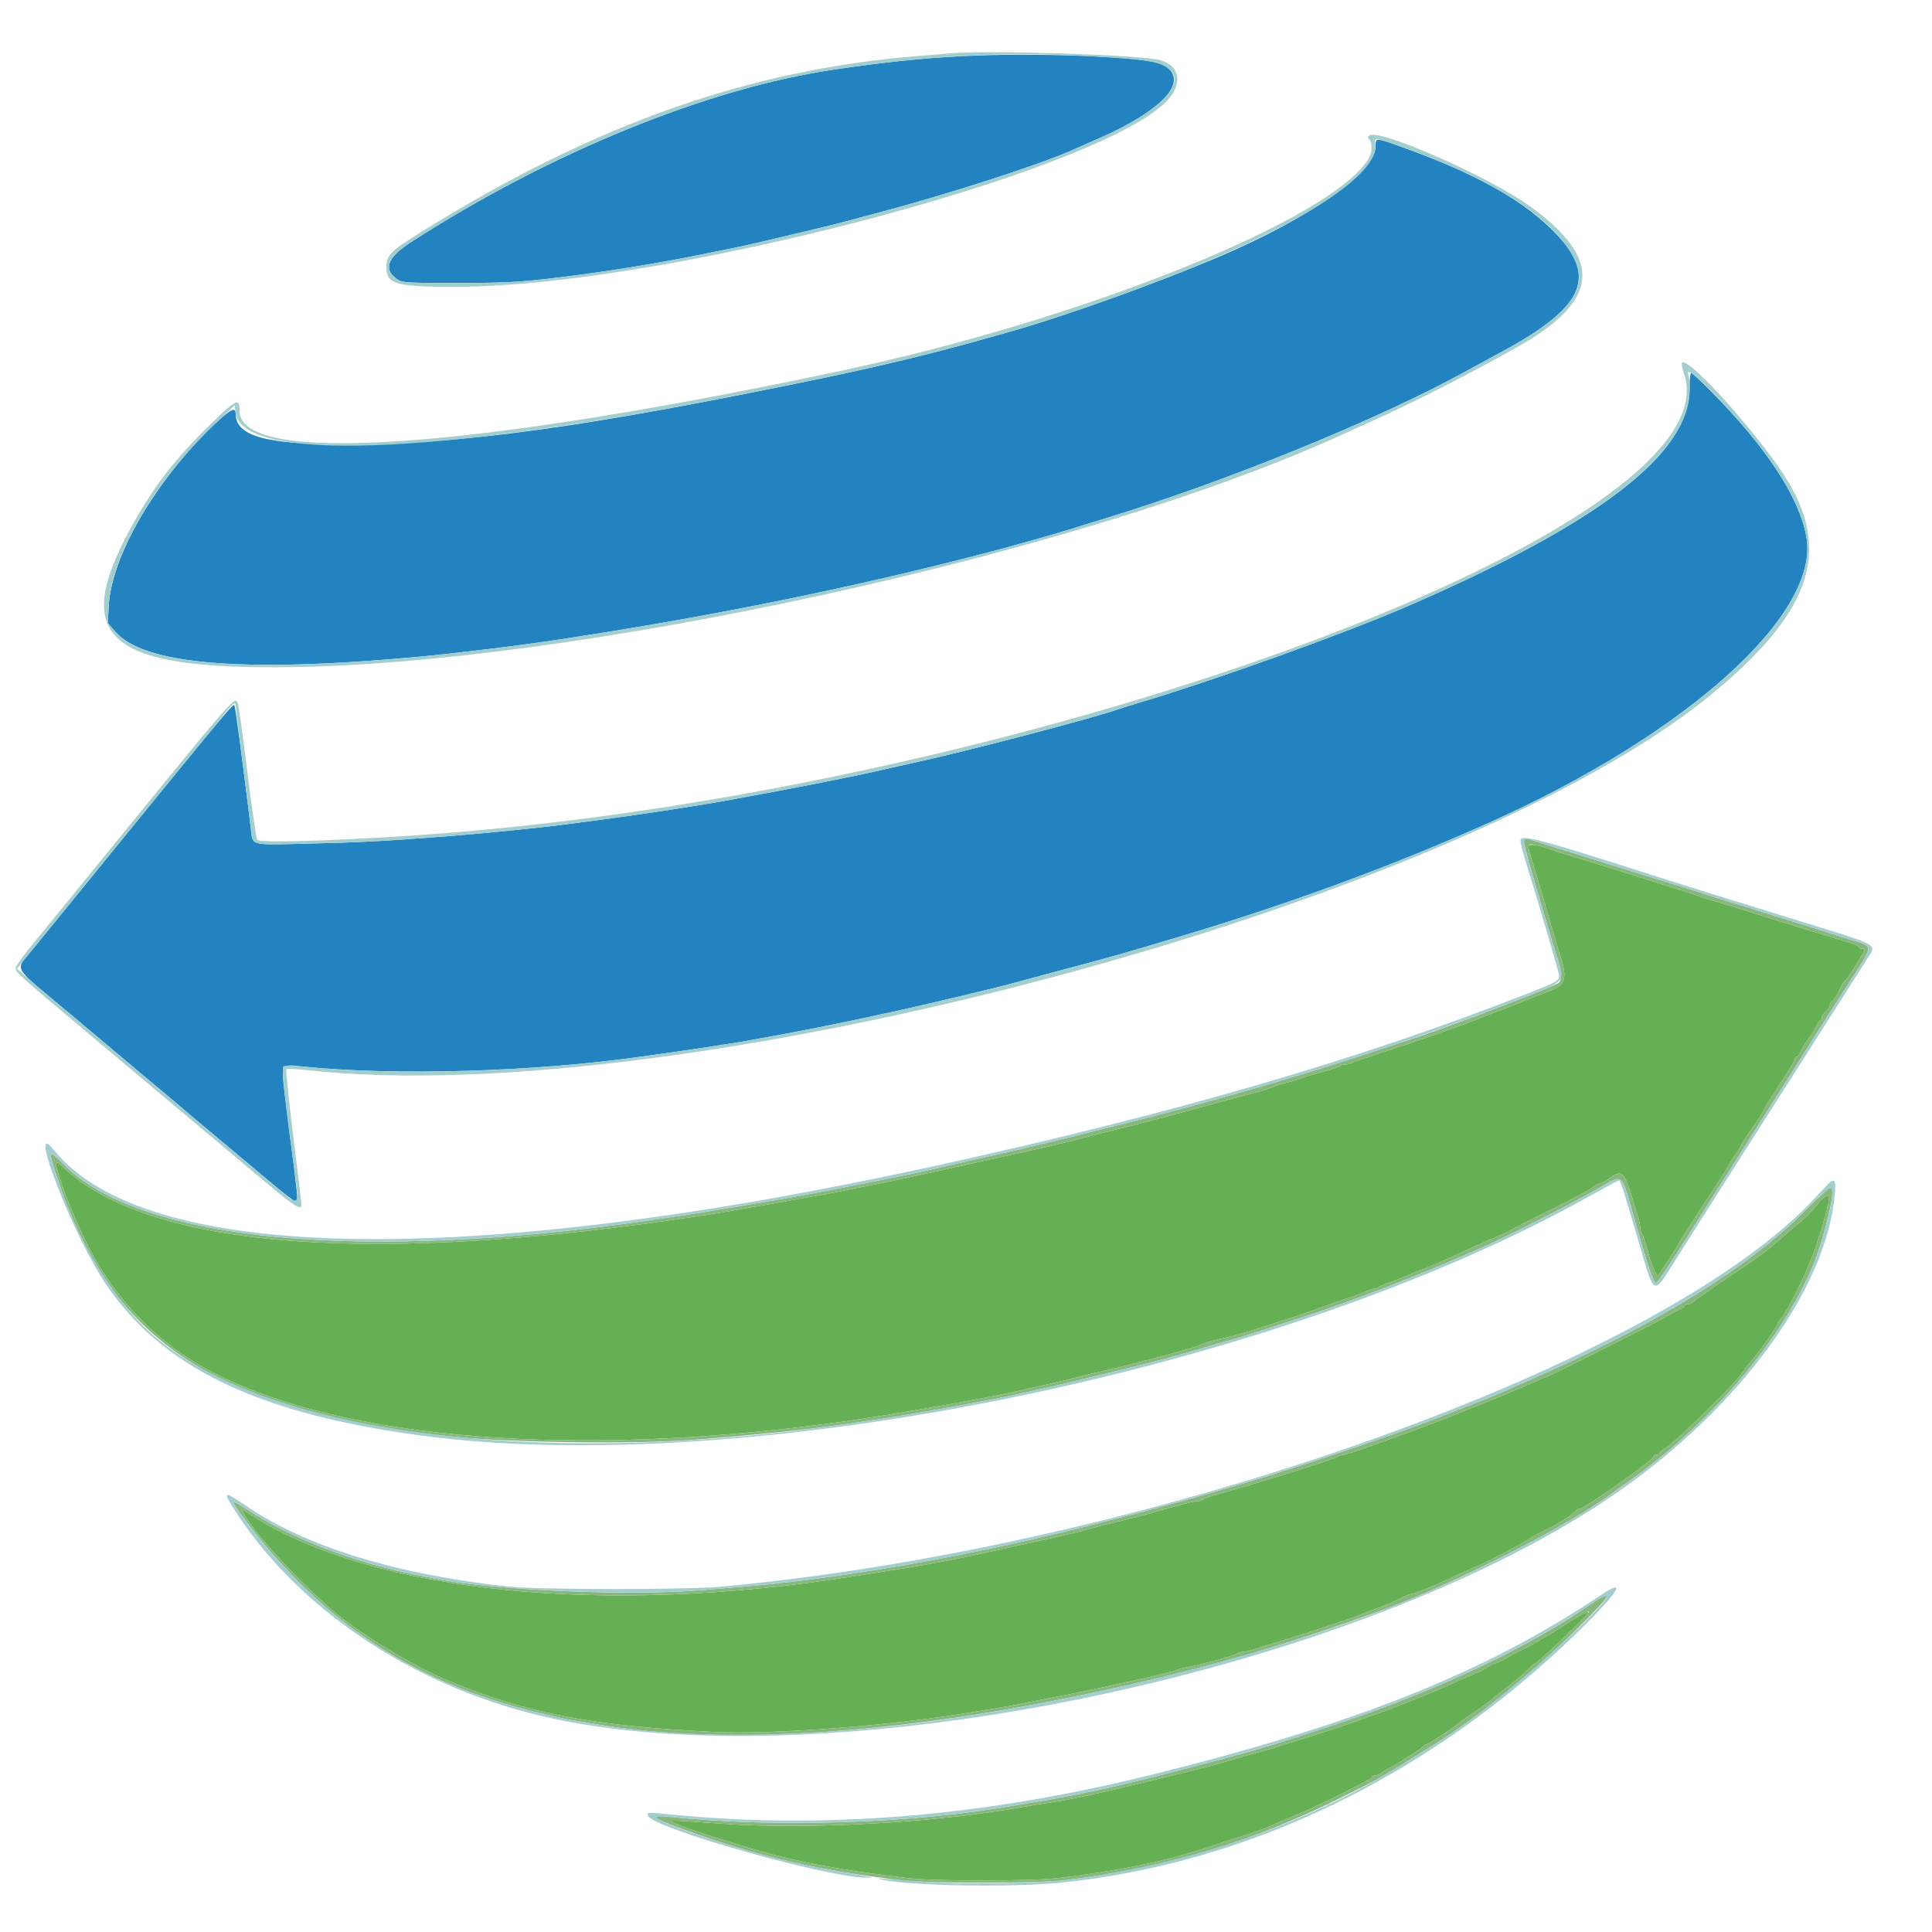
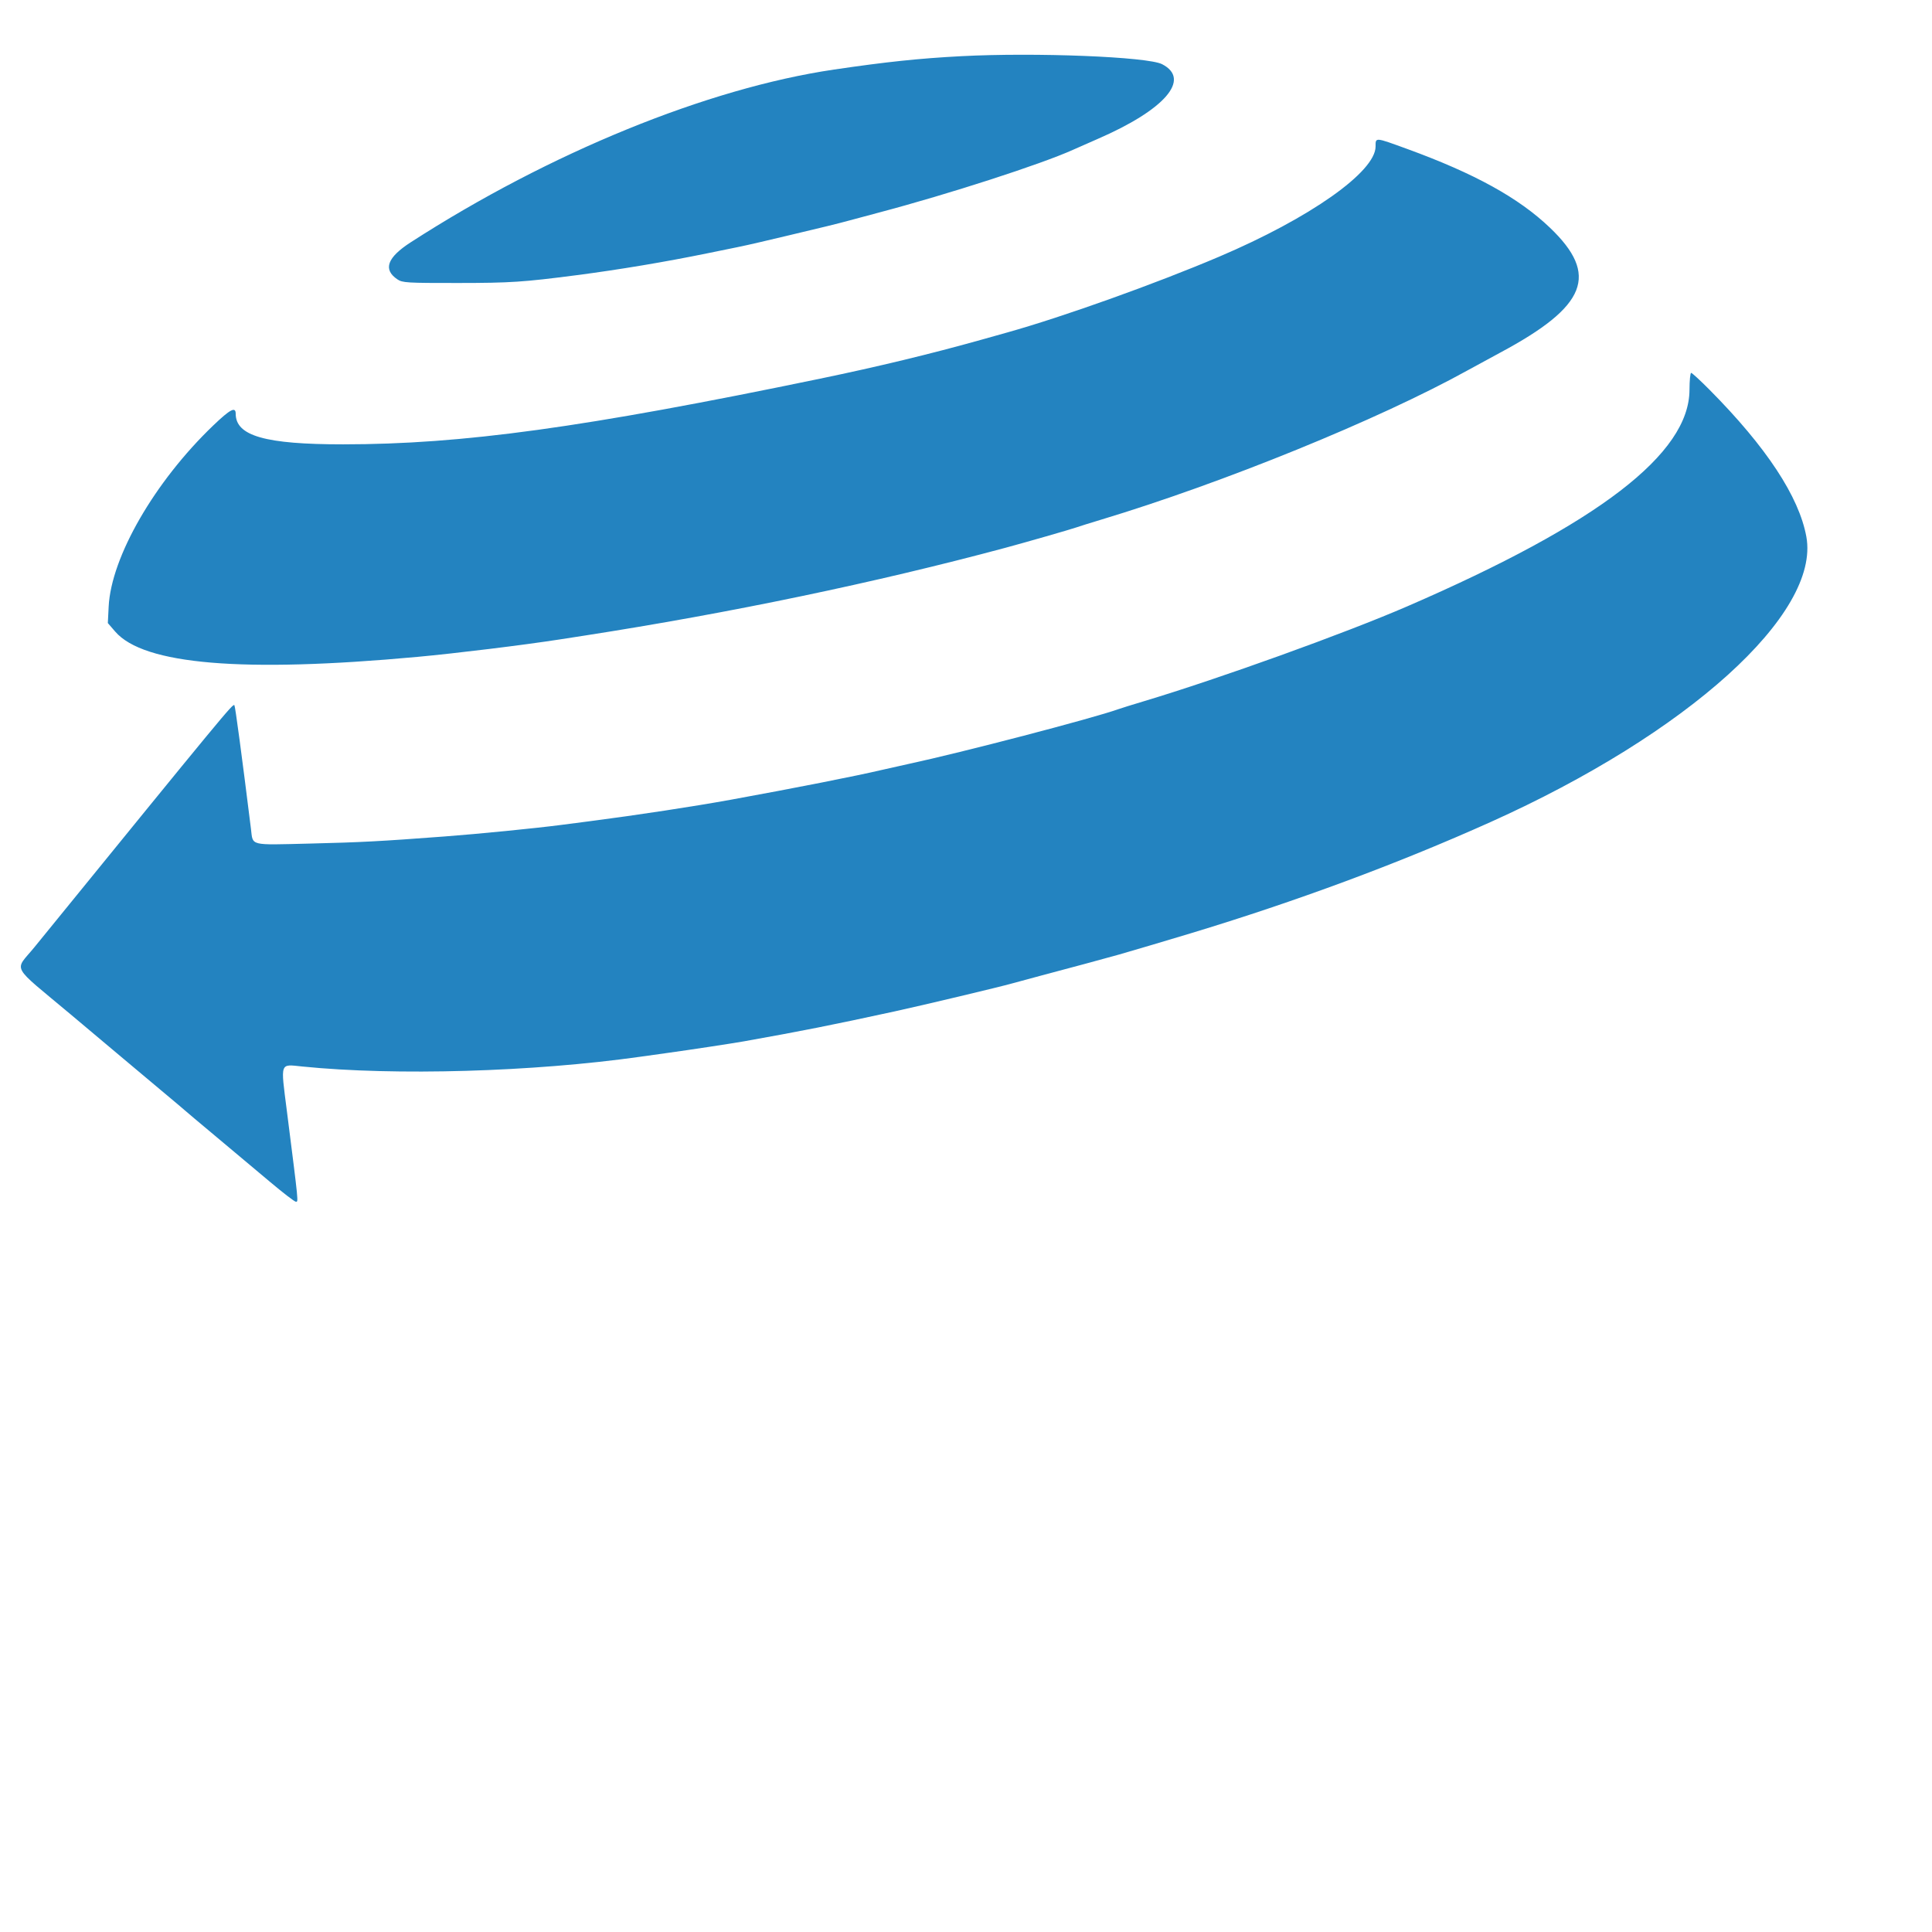
<svg xmlns="http://www.w3.org/2000/svg" width="400" height="400" viewBox="0 0 400 400" fill="none">
  <path fill-rule="evenodd" clip-rule="evenodd" d="M199 11.633C190.316 12.089 183.48 12.809 172.671 14.402C146.496 18.262 113.822 31.595 85.046 50.158C80.151 53.316 79.254 55.791 82.264 57.83C83.32 58.545 84.2 58.599 94.8 58.59C105.721 58.581 108.323 58.408 119.4 56.971C128.153 55.834 137.835 54.212 146.6 52.413C148.8 51.962 151.5 51.41 152.6 51.188C153.7 50.967 155.77 50.508 157.2 50.17C158.63 49.833 161.285 49.206 163.1 48.778C170.135 47.118 173.498 46.292 176 45.608C177.43 45.217 180.13 44.492 182 43.999C196.297 40.224 215.523 34.01 222.14 31.023C223.273 30.511 225.55 29.508 227.2 28.793C241.191 22.732 246.662 16.401 240.598 13.289C237.597 11.748 214.398 10.825 199 11.633ZM284.8 30.322C284.8 35.575 271.221 45.142 252.4 53.148C239.207 58.76 220.179 65.567 208.6 68.817C207.94 69.001 205.42 69.709 203 70.388C192.731 73.269 181.678 75.936 169.8 78.397C120.885 88.534 95.782 91.99 71.033 91.996C54.934 92.001 48.8 90.254 48.8 85.662C48.8 84.126 47.663 84.721 44.138 88.1C32.016 99.719 23.011 115.322 22.497 125.599L22.326 128.999L23.852 130.766C29.755 137.605 50.25 139.321 86.4 136.001C94.403 135.267 108.297 133.564 115.9 132.386C117.275 132.173 119.525 131.824 120.9 131.611C151.211 126.907 181.321 120.627 208.2 113.403C212.236 112.318 221.74 109.588 222.8 109.209C223.35 109.012 225.69 108.28 228 107.584C253.316 99.947 285.494 86.84 303.8 76.707C305.56 75.734 308.62 74.07 310.6 73.01C328.554 63.403 331.132 56.919 320.891 47.136C314.421 40.955 305.309 35.928 291.35 30.84C284.625 28.39 284.8 28.402 284.8 30.322ZM349.791 80.7C349.759 93.951 330.974 108.369 291.4 125.518C278.479 131.118 252.353 140.531 236.8 145.192C234.49 145.884 232.15 146.612 231.6 146.809C226.325 148.702 199.032 155.827 188 158.19C186.35 158.544 183.92 159.088 182.6 159.4C177.359 160.637 164.555 163.165 151.4 165.558C143.718 166.956 131.978 168.746 122.2 170.011C120.44 170.239 117.74 170.589 116.2 170.79C110.813 171.491 99.176 172.643 92 173.185C78.769 174.184 74.728 174.397 64.162 174.652C51.468 174.957 52.402 175.191 51.957 171.599C50.083 156.504 48.698 146.165 48.529 146.001C48.182 145.666 46.942 147.167 7.153 196.075C2.95 201.241 1.97 199.409 14.6 209.995C18.12 212.946 22.62 216.728 24.6 218.4C26.58 220.071 30.45 223.318 33.2 225.615C35.95 227.912 38.29 229.885 38.4 229.999C38.51 230.114 41.39 232.537 44.8 235.384C48.21 238.231 53.199 242.414 55.886 244.68C58.573 246.945 60.983 248.799 61.243 248.799C61.798 248.799 61.879 249.616 59.377 229.883C58.091 219.748 57.884 220.333 62.6 220.81C81.825 222.757 110.375 221.93 132.6 218.782C134.14 218.564 136.66 218.212 138.2 217.999C142.723 217.376 151.621 216.025 154 215.601C166.135 213.438 172.186 212.236 185.2 209.405C191.039 208.134 207.078 204.315 209.6 203.594C210.37 203.374 213.007 202.661 215.46 202.009C223.253 199.939 226.987 198.931 231.8 197.597C233.13 197.229 242.342 194.498 246.4 193.269C268.443 186.594 289.335 178.846 308.56 170.216C349.432 151.867 376.88 127.082 373.988 111.133C372.485 102.844 365.711 92.559 353.944 80.7C352.034 78.775 350.321 77.2 350.136 77.2C349.951 77.2 349.796 78.775 349.791 80.7Z" fill="#2383C0" />
-   <path fill-rule="evenodd" clip-rule="evenodd" d="M316.4 175.247C316.4 175.494 316.749 176.799 317.176 178.147C318.057 180.929 319.867 187.06 321.207 191.8C321.705 193.56 322.436 195.99 322.831 197.2C324.651 202.773 324.288 203.932 320.263 205.391C318.823 205.914 317.05 206.604 316.323 206.926C315.595 207.247 313.47 208.088 311.6 208.793C309.73 209.499 307.84 210.222 307.4 210.4C302.659 212.319 294.931 215.053 287 217.617C283.48 218.755 280.287 219.847 279.905 220.043C279.523 220.239 278.884 220.4 278.485 220.4C278.086 220.4 277.589 220.552 277.38 220.738C277.171 220.925 275.47 221.482 273.6 221.978C271.73 222.473 269.84 223.039 269.4 223.234C268.96 223.43 267.578 223.849 266.328 224.166C265.079 224.482 263.724 224.919 263.318 225.137C262.911 225.355 261.143 225.893 259.389 226.333C257.635 226.773 254.85 227.511 253.2 227.972C244.513 230.401 236.536 232.516 230.2 234.07C227.196 234.806 225.466 235.254 222.6 236.035C221.235 236.408 211.519 238.644 208.8 239.212C207.81 239.419 204.57 240.138 201.6 240.809C198.63 241.48 194.49 242.398 192.4 242.849C190.31 243.3 187.88 243.824 187 244.015C184.412 244.575 181.627 245.138 178 245.836C176.13 246.196 173.88 246.652 173 246.85C172.12 247.048 170.262 247.388 168.871 247.607C167.481 247.826 165.051 248.258 163.471 248.568C161.892 248.878 159.34 249.332 157.8 249.578C156.26 249.824 154.1 250.198 153 250.409C151.9 250.62 149.29 251.06 147.2 251.386C78.295 262.143 31.055 258.718 13.1 241.662C11.219 239.876 11.173 240.382 12.781 245.145C13.827 248.241 14.773 250.531 17.09 255.579C22.872 268.177 32.323 278.14 44.308 284.271C71.545 298.204 119.398 301.928 174.2 294.378C184.138 293.009 204.898 289.371 211.2 287.895C213.51 287.353 216.48 286.683 217.8 286.404C219.12 286.126 221.37 285.583 222.8 285.199C224.23 284.814 227.2 284.103 229.4 283.619C231.6 283.135 233.85 282.59 234.4 282.407C234.95 282.225 236.3 281.866 237.4 281.61C239.198 281.19 241.937 280.447 246.6 279.113C247.48 278.862 248.38 278.541 248.6 278.4C249.085 278.089 251.434 277.439 254.4 276.795C255.61 276.531 258.67 275.643 261.2 274.821C263.73 273.999 266.97 272.95 268.4 272.491C269.83 272.031 272.8 270.996 275 270.19C277.2 269.385 279.36 268.634 279.8 268.522C280.24 268.411 281.363 267.978 282.296 267.56C283.228 267.142 284.227 266.8 284.516 266.8C284.804 266.8 285.211 266.657 285.42 266.482C285.629 266.307 286.52 265.922 287.4 265.628C288.28 265.333 289.72 264.776 290.6 264.39C291.48 264.004 293.37 263.235 294.8 262.681C296.23 262.128 298.615 261.118 300.1 260.438C301.585 259.757 304.015 258.643 305.5 257.962C306.985 257.28 308.92 256.437 309.8 256.088C310.68 255.738 311.96 255.142 312.645 254.764C314.443 253.77 314.725 253.626 322.128 249.945C325.828 248.105 329.172 246.307 329.559 245.949C329.945 245.591 330.698 245.165 331.231 245.002C331.764 244.839 332.47 244.502 332.8 244.253C335.779 242.005 336.241 242.356 337.987 248.2C338.448 249.74 338.999 251.553 339.212 252.228C339.425 252.904 339.6 253.813 339.6 254.248C339.6 254.684 339.755 255.211 339.945 255.42C340.135 255.629 340.713 257.362 341.23 259.271C342.086 262.437 342.969 264.406 343.336 263.971C343.797 263.423 347.504 257.725 347.638 257.357C347.797 256.922 350.08 253.364 355.141 245.666C356.539 243.54 357.959 241.26 358.297 240.6C358.635 239.94 359.035 239.31 359.186 239.2C359.336 239.09 359.896 238.19 360.43 237.2C360.963 236.21 361.49 235.31 361.6 235.2C362.091 234.709 365.2 230.045 365.2 229.799C365.2 229.648 365.979 228.326 366.931 226.862C370.737 221.011 371.6 219.595 371.6 219.206C371.6 218.983 371.759 218.8 371.954 218.8C372.149 218.8 372.604 218.179 372.964 217.419C373.324 216.66 374.035 215.535 374.544 214.919C375.052 214.304 375.722 213.215 376.032 212.5C376.342 211.785 376.731 211.2 376.898 211.2C377.064 211.2 377.2 210.958 377.2 210.662C377.2 210.366 377.56 209.798 378 209.4C378.44 209.002 378.8 208.456 378.8 208.187C378.8 207.918 379.099 207.451 379.465 207.149C379.831 206.847 380.466 205.842 380.876 204.917C381.287 203.991 381.805 203.121 382.028 202.983C382.594 202.633 386 197.149 386 196.588C386 196.485 385.73 196.4 385.4 196.4C385.07 196.4 384.8 196.249 384.8 196.064C384.8 195.879 384.125 195.529 383.3 195.285C379.485 194.158 369.59 191.109 363.6 189.215C358.071 187.466 356.074 186.855 354.4 186.399C353.41 186.129 352.24 185.761 351.8 185.581C351.36 185.4 350.37 185.058 349.6 184.82C348.83 184.582 346.04 183.697 343.4 182.854C340.76 182.011 337.25 180.909 335.6 180.405C333.95 179.901 331.61 179.17 330.4 178.779C329.19 178.389 326.85 177.676 325.2 177.194C323.55 176.713 321.84 176.177 321.4 176.003C318.694 174.937 316.4 174.59 316.4 175.247ZM376.133 249.5C375.297 250.545 374.175 251.76 373.639 252.2C373.104 252.64 371.211 254.266 369.433 255.814C365.423 259.303 364.562 259.939 356.833 265.124C353.405 267.423 350.54 269.461 350.467 269.652C350.393 269.843 349.988 270 349.567 270C349.145 270 348.8 270.159 348.8 270.353C348.8 270.548 348.485 270.813 348.1 270.943C347.715 271.073 346.14 271.904 344.6 272.789C341.571 274.531 320.325 285.2 319.887 285.2C319.74 285.2 318.441 285.74 317 286.4C315.559 287.06 314.3 287.6 314.202 287.6C314.104 287.6 313.073 288.032 311.912 288.559C310.75 289.087 307.64 290.364 305 291.397C302.36 292.431 299.66 293.503 299 293.778C297.56 294.38 289.539 297.338 283.269 299.58C280.777 300.471 278.479 301.2 278.163 301.2C277.848 301.2 277.277 301.379 276.895 301.598C275.651 302.312 260.182 307.149 251 309.695C250.12 309.939 249.229 310.288 249.02 310.47C248.811 310.651 248.3 310.8 247.885 310.8C247.173 310.8 244.31 311.538 238.4 313.246C236.97 313.66 233.839 314.459 231.441 315.024C229.044 315.588 226.344 316.281 225.441 316.564C224.539 316.847 222.81 317.294 221.6 317.556C220.39 317.819 218.77 318.19 218 318.38C217.23 318.571 215.61 318.932 214.4 319.183C213.19 319.434 211.48 319.806 210.6 320.009C200.481 322.351 193.298 323.759 184.4 325.144C182.97 325.367 179.46 325.921 176.6 326.376C124.917 334.594 77.233 329.755 52.088 313.74L49.977 312.395L50.556 313.498C52.674 317.531 62.364 327.982 69.6 334.038C75.027 338.581 85.963 345.151 92.795 347.975C109.266 354.781 122.833 357.39 148 358.591C159.859 359.157 184.186 357.319 200.4 354.633C202.49 354.286 205.37 353.818 206.8 353.593C208.23 353.367 210.21 353.005 211.2 352.787C212.19 352.57 215.34 351.949 218.2 351.408C226.725 349.794 242.987 346.179 243.7 345.738C243.959 345.578 244.897 345.327 245.785 345.18C248.305 344.763 255.757 342.731 256.18 342.346C256.389 342.156 256.917 342 257.353 342C257.79 342 259.149 341.664 260.373 341.254C261.598 340.843 263.41 340.277 264.4 339.996C267.813 339.026 281.001 334.69 281.4 334.406C281.62 334.25 283.06 333.695 284.6 333.173C286.14 332.651 288.385 331.723 289.589 331.112C290.793 330.5 291.977 330 292.22 330C292.868 330 297.257 328.196 301.541 326.17C303.598 325.196 305.366 324.4 305.47 324.4C305.982 324.4 316.131 319.095 317.058 318.344C317.309 318.139 318.65 317.423 320.037 316.751C322.671 315.475 326.104 313.279 326.333 312.723C326.407 312.545 326.697 312.4 326.978 312.4C328.047 312.4 342.4 302.281 342.4 301.527C342.4 301.347 342.67 301.2 343 301.2C343.33 301.2 343.6 301.038 343.6 300.84C343.6 300.641 344.185 300.132 344.9 299.707C347.5 298.163 361.2 284.535 361.2 283.493C361.2 283.387 361.806 282.639 362.547 281.83C363.936 280.313 368 274.564 368 274.116C368 273.977 368.252 273.579 368.559 273.231C370.223 271.352 374.854 261.83 375.968 258C376.256 257.01 376.636 255.84 376.812 255.4C376.989 254.96 377.246 254.15 377.385 253.6C377.523 253.05 377.9 251.64 378.222 250.467C379.168 247.018 378.403 246.664 376.133 249.5ZM326.8 334.664C325.81 335.231 324.55 336.009 324 336.392C322.126 337.7 317.005 340.69 315.2 341.53C314.21 341.99 312.63 342.825 311.689 343.384C310.748 343.943 309.786 344.4 309.551 344.4C309.316 344.4 308.646 344.73 308.062 345.134C307.478 345.537 306.24 346.164 305.311 346.526C304.382 346.888 302.312 347.797 300.711 348.545C297.342 350.119 287.527 354.048 284.6 354.994C283.5 355.349 282.24 355.805 281.8 356.007C280.853 356.442 269.788 360.065 267.2 360.788C266.21 361.065 265.04 361.432 264.6 361.604C264.16 361.777 262.36 362.301 260.6 362.769C258.84 363.238 256.59 363.88 255.6 364.196C253.573 364.844 248.122 366.318 246 366.792C245.23 366.964 241.27 367.93 237.2 368.939C228.447 371.108 220.806 372.749 217.2 373.235C215.77 373.427 213.16 373.847 211.4 374.167C193.813 377.366 167.385 378.841 149.823 377.604C137.994 376.771 138.485 376.78 139.6 377.414C141.219 378.336 153.709 382.334 160.2 384.009C168.2 386.073 175.567 387.356 188 388.848C193.335 389.489 213.168 389.497 218.8 388.861C228.218 387.798 237.876 386.047 243.8 384.33C245.34 383.884 247.23 383.344 248 383.131C248.77 382.917 250.3 382.421 251.4 382.028C252.5 381.634 255.02 380.816 257 380.21C258.98 379.604 261.5 378.71 262.6 378.223C263.7 377.736 266.49 376.548 268.8 375.581C271.11 374.615 275.07 372.761 277.6 371.46C280.13 370.16 282.604 368.895 283.097 368.648C283.59 368.402 283.995 368.065 283.997 367.9C283.999 367.735 284.315 367.596 284.7 367.591C285.085 367.586 285.85 367.23 286.4 366.8C286.95 366.37 287.522 366.014 287.672 366.009C288.081 365.996 294.58 361.846 294.733 361.5C294.807 361.335 295.038 361.2 295.247 361.2C295.613 361.2 301.591 357.29 302 356.783C302.11 356.647 303.55 355.624 305.2 354.509C306.85 353.394 308.561 352.149 309.002 351.741C309.442 351.333 310.872 350.19 312.179 349.2C313.486 348.21 315.247 346.725 316.094 345.9C316.94 345.075 317.7 344.4 317.784 344.4C318.074 344.4 321.417 341.368 325.39 337.5C329.565 333.436 329.812 332.94 326.8 334.664Z" fill="#65B054" />
-   <path fill-rule="evenodd" clip-rule="evenodd" d="M315.446 173.925C315.336 174.104 316.149 177.299 317.254 181.025C318.358 184.751 319.792 189.6 320.439 191.8C321.086 194 321.972 196.904 322.408 198.253C323.316 201.065 323.42 202.931 322.7 203.489C321.806 204.181 308.482 209.372 297 213.501C292.235 215.215 274.463 220.993 269.6 222.409C267.95 222.89 266.15 223.438 265.6 223.626C264.431 224.027 252.305 227.485 246.8 228.987C236.931 231.68 212.089 237.838 204.8 239.398C203.15 239.751 200.36 240.378 198.6 240.791C196.84 241.204 194.202 241.822 192.738 242.166C189.205 242.994 170.948 246.64 165.4 247.624C158.174 248.907 144.813 251.145 141.6 251.612C139.95 251.852 137.52 252.208 136.2 252.405C75.488 261.434 29.069 257.146 13.134 241.036C9.99 237.857 9.921 237.988 11.765 243.626C22.767 277.256 43.698 291.433 90.8 297.159C103.12 298.657 129.942 299.12 143.8 298.074C155.407 297.198 167.579 295.936 175.4 294.797C176.72 294.605 179.24 294.238 181 293.981C189.112 292.798 206.055 289.732 211.9 288.39C212.835 288.176 214.365 287.833 215.3 287.628C218.91 286.838 220.918 286.36 230.6 283.986C240.728 281.502 243.01 280.894 250.2 278.761C252.4 278.108 254.92 277.376 255.8 277.133C256.68 276.891 258.39 276.371 259.6 275.977C260.81 275.584 264.32 274.453 267.4 273.465C280.262 269.338 294.247 263.922 308.4 257.585C312.846 255.595 326.878 248.414 330.932 246.055C336.104 243.045 335.648 242.726 337.998 251C341.19 262.244 342.304 265.6 342.841 265.6C343.168 265.6 345.895 261.567 350.277 254.6C351.384 252.84 353.728 249.15 355.485 246.4C359.153 240.662 367.137 228.101 373.411 218.2C378.037 210.899 380.26 207.421 383.122 203.005C387.988 195.495 387.977 196.03 383.298 194.602C381.374 194.015 378.81 193.204 377.6 192.801C376.39 192.397 373.51 191.497 371.2 190.8C368.89 190.103 366.01 189.204 364.8 188.801C363.59 188.399 361.25 187.669 359.6 187.179C357.95 186.689 355.25 185.844 353.6 185.3C351.95 184.757 349.52 183.988 348.2 183.593C344.645 182.527 323.1 175.821 319.405 174.63C315.855 173.486 315.731 173.464 315.446 173.925ZM318.954 175.244C319.859 175.488 320.96 175.83 321.4 176.003C321.84 176.177 323.55 176.713 325.2 177.194C326.85 177.676 329.19 178.389 330.4 178.779C331.61 179.17 333.95 179.901 335.6 180.405C337.25 180.909 340.76 182.011 343.4 182.854C346.04 183.697 348.83 184.582 349.6 184.82C350.37 185.058 351.36 185.4 351.8 185.581C352.24 185.761 353.41 186.129 354.4 186.399C356.074 186.855 358.071 187.466 363.6 189.215C369.59 191.109 379.485 194.158 383.3 195.285C384.125 195.529 384.8 195.879 384.8 196.064C384.8 196.249 385.07 196.4 385.4 196.4C385.73 196.4 386 196.485 386 196.588C386 197.149 382.594 202.633 382.028 202.983C381.805 203.121 381.287 203.991 380.876 204.917C380.466 205.842 379.831 206.847 379.465 207.149C379.099 207.451 378.8 207.918 378.8 208.187C378.8 208.456 378.44 209.002 378 209.4C377.56 209.798 377.2 210.366 377.2 210.662C377.2 210.958 377.064 211.2 376.898 211.2C376.731 211.2 376.342 211.785 376.032 212.5C375.722 213.215 375.052 214.304 374.544 214.919C374.035 215.535 373.324 216.66 372.964 217.419C372.604 218.179 372.149 218.8 371.954 218.8C371.759 218.8 371.6 218.983 371.6 219.206C371.6 219.595 370.737 221.011 366.931 226.862C365.979 228.326 365.2 229.648 365.2 229.799C365.2 230.045 362.091 234.709 361.6 235.2C361.49 235.31 360.963 236.21 360.43 237.2C359.896 238.19 359.336 239.09 359.186 239.2C359.035 239.31 358.635 239.94 358.297 240.6C357.959 241.26 356.539 243.54 355.141 245.666C350.08 253.364 347.797 256.922 347.638 257.357C347.504 257.725 343.797 263.423 343.336 263.971C342.969 264.406 342.086 262.437 341.23 259.271C340.713 257.362 340.135 255.629 339.945 255.42C339.755 255.211 339.6 254.684 339.6 254.248C339.6 253.813 339.425 252.904 339.212 252.228C338.999 251.553 338.448 249.74 337.987 248.2C336.241 242.356 335.779 242.005 332.8 244.253C332.47 244.502 331.764 244.839 331.231 245.002C330.698 245.165 329.945 245.591 329.559 245.949C329.172 246.307 325.828 248.105 322.128 249.945C314.725 253.626 314.443 253.77 312.645 254.764C311.96 255.142 310.68 255.738 309.8 256.088C308.92 256.437 306.985 257.28 305.5 257.962C304.015 258.643 301.585 259.757 300.1 260.438C298.615 261.118 296.23 262.128 294.8 262.681C293.37 263.235 291.48 264.004 290.6 264.39C289.72 264.776 288.28 265.333 287.4 265.628C286.52 265.922 285.629 266.307 285.42 266.482C285.211 266.657 284.804 266.8 284.516 266.8C284.227 266.8 283.228 267.142 282.296 267.56C281.363 267.978 280.24 268.411 279.8 268.522C279.36 268.634 277.2 269.385 275 270.19C272.8 270.996 269.83 272.031 268.4 272.491C266.97 272.95 263.73 273.999 261.2 274.821C258.67 275.643 255.61 276.531 254.4 276.795C251.434 277.439 249.085 278.089 248.6 278.4C248.38 278.541 247.48 278.862 246.6 279.113C241.937 280.447 239.198 281.19 237.4 281.61C236.3 281.866 234.95 282.225 234.4 282.407C233.85 282.59 231.6 283.135 229.4 283.619C227.2 284.103 224.23 284.814 222.8 285.199C221.37 285.583 219.12 286.126 217.8 286.404C216.48 286.683 213.51 287.353 211.2 287.895C204.898 289.371 184.138 293.009 174.2 294.378C119.398 301.928 71.545 298.204 44.308 284.271C32.323 278.14 22.872 268.177 17.09 255.579C14.773 250.531 13.827 248.241 12.781 245.145C11.173 240.382 11.219 239.876 13.1 241.662C31.055 258.718 78.295 262.143 147.2 251.386C149.29 251.06 151.9 250.62 153 250.409C154.1 250.198 156.26 249.824 157.8 249.578C159.34 249.332 161.892 248.878 163.471 248.568C165.051 248.258 167.481 247.826 168.871 247.607C170.262 247.388 172.12 247.048 173 246.85C173.88 246.652 176.13 246.196 178 245.836C181.627 245.138 184.412 244.575 187 244.015C187.88 243.824 190.31 243.3 192.4 242.849C194.49 242.398 198.63 241.48 201.6 240.809C204.57 240.138 207.81 239.419 208.8 239.212C211.519 238.644 221.235 236.408 222.6 236.035C225.466 235.254 227.196 234.806 230.2 234.07C236.536 232.516 244.513 230.401 253.2 227.972C254.85 227.511 257.635 226.773 259.389 226.333C261.143 225.893 262.911 225.355 263.318 225.137C263.724 224.919 265.079 224.482 266.328 224.166C267.578 223.849 268.96 223.43 269.4 223.234C269.84 223.039 271.73 222.473 273.6 221.978C275.47 221.482 277.171 220.925 277.38 220.738C277.589 220.552 278.086 220.4 278.485 220.4C278.884 220.4 279.523 220.239 279.905 220.043C280.287 219.847 283.48 218.755 287 217.617C294.931 215.053 302.659 212.319 307.4 210.4C307.84 210.222 309.73 209.499 311.6 208.793C313.47 208.088 315.595 207.247 316.323 206.926C317.05 206.604 318.823 205.914 320.263 205.391C324.288 203.932 324.651 202.773 322.831 197.2C322.436 195.99 321.705 193.56 321.207 191.8C319.867 187.06 318.057 180.929 317.176 178.147C316.005 174.448 316.005 174.449 318.954 175.244ZM373.8 250.584C362.275 262.186 343.261 273.986 318.4 284.965C314.99 286.471 311.48 288.022 310.6 288.41C309.168 289.042 304.333 290.958 296.8 293.878C288.151 297.231 267.79 304.084 257.4 307.139C249.428 309.483 246.296 310.376 243.2 311.188C241.33 311.679 239.35 312.228 238.8 312.407C238.25 312.587 235.55 313.295 232.8 313.981C230.05 314.667 227.26 315.385 226.6 315.577C225.296 315.956 217.207 317.909 212.4 319.005C192.845 323.464 171.028 327.041 155.2 328.383C152.45 328.617 148.12 328.986 145.579 329.204C130.428 330.503 101.944 329.268 89.8 326.785C88.7 326.56 86.81 326.176 85.6 325.931C73.19 323.42 60.45 318.524 51.884 312.975C47.459 310.109 47.4 310.215 50.856 314.822C66.717 335.966 86.033 348.62 111.6 354.616C113.03 354.952 114.83 355.383 115.6 355.574C116.9 355.897 118.282 356.142 124.6 357.173C148.742 361.113 182.097 359.277 218.872 351.984C244.89 346.824 264.629 341.324 287.545 332.849C301.546 327.671 325.113 315.634 333.4 309.428C334.06 308.934 335.59 307.84 336.8 306.996C355.917 293.673 372.396 273.238 377.118 257C379.22 249.772 379.863 245.951 379 245.815C378.78 245.781 376.44 247.927 373.8 250.584ZM378.58 247.967C378.705 248.169 378.544 249.294 378.222 250.467C377.9 251.64 377.523 253.05 377.385 253.6C377.246 254.15 376.989 254.96 376.812 255.4C376.636 255.84 376.256 257.01 375.968 258C374.854 261.83 370.223 271.352 368.559 273.231C368.252 273.579 368 273.977 368 274.116C368 274.564 363.936 280.313 362.547 281.83C361.806 282.639 361.2 283.387 361.2 283.493C361.2 284.535 347.5 298.163 344.9 299.707C344.185 300.132 343.6 300.641 343.6 300.84C343.6 301.038 343.33 301.2 343 301.2C342.67 301.2 342.4 301.347 342.4 301.527C342.4 302.281 328.047 312.4 326.978 312.4C326.697 312.4 326.407 312.545 326.333 312.723C326.104 313.279 322.671 315.475 320.037 316.751C318.65 317.423 317.309 318.139 317.058 318.344C316.131 319.095 305.982 324.4 305.47 324.4C305.366 324.4 303.598 325.196 301.541 326.17C297.257 328.196 292.868 330 292.22 330C291.977 330 290.793 330.5 289.589 331.112C288.385 331.723 286.14 332.651 284.6 333.173C283.06 333.695 281.62 334.25 281.4 334.406C281.001 334.69 267.813 339.026 264.4 339.996C263.41 340.277 261.598 340.843 260.373 341.254C259.149 341.664 257.79 342 257.353 342C256.917 342 256.389 342.156 256.18 342.346C255.757 342.731 248.305 344.763 245.785 345.18C244.897 345.327 243.959 345.578 243.7 345.738C242.987 346.179 226.725 349.794 218.2 351.408C215.34 351.949 212.19 352.57 211.2 352.787C210.21 353.005 208.23 353.367 206.8 353.593C205.37 353.818 202.49 354.286 200.4 354.633C184.186 357.319 159.859 359.157 148 358.591C122.833 357.39 109.266 354.781 92.795 347.975C85.963 345.151 75.027 338.581 69.6 334.038C62.364 327.982 52.674 317.531 50.556 313.498L49.977 312.395L52.088 313.74C77.233 329.755 124.917 334.594 176.6 326.376C179.46 325.921 182.97 325.367 184.4 325.144C193.298 323.759 200.481 322.351 210.6 320.009C211.48 319.806 213.19 319.434 214.4 319.183C215.61 318.932 217.23 318.571 218 318.38C218.77 318.19 220.39 317.819 221.6 317.556C222.81 317.294 224.539 316.847 225.441 316.564C226.344 316.281 229.044 315.588 231.441 315.024C233.839 314.459 236.97 313.66 238.4 313.246C244.31 311.538 247.173 310.8 247.885 310.8C248.3 310.8 248.811 310.651 249.02 310.47C249.229 310.288 250.12 309.939 251 309.695C260.182 307.149 275.651 302.312 276.895 301.598C277.277 301.379 277.848 301.2 278.163 301.2C278.479 301.2 280.777 300.471 283.269 299.58C289.539 297.338 297.56 294.38 299 293.778C299.66 293.503 302.36 292.431 305 291.397C307.64 290.364 310.75 289.087 311.912 288.559C313.073 288.032 314.104 287.6 314.202 287.6C314.3 287.6 315.559 287.06 317 286.4C318.441 285.74 319.74 285.2 319.887 285.2C320.325 285.2 341.571 274.531 344.6 272.789C346.14 271.904 347.715 271.073 348.1 270.943C348.485 270.813 348.8 270.548 348.8 270.353C348.8 270.159 349.145 270 349.567 270C349.988 270 350.393 269.843 350.467 269.652C350.54 269.461 353.405 267.423 356.833 265.124C364.562 259.939 365.423 259.303 369.433 255.814C371.211 254.266 373.104 252.64 373.639 252.2C374.175 251.76 375.297 250.545 376.133 249.5C377.657 247.596 378.157 247.283 378.58 247.967ZM329.477 332.053C316.484 341.068 297.523 350.018 276.705 356.963C265.298 360.768 260.837 362.125 252.2 364.416C243.913 366.615 236.249 368.566 231 369.815C227.699 370.6 218.673 372.403 216 372.811C214.79 372.996 212.27 373.418 210.4 373.748C188.871 377.557 161.09 378.484 138.5 376.147C133.597 375.64 135.27 376.633 145 380.002C158.829 384.792 169.738 387.235 186.4 389.276C192.197 389.986 214.792 389.974 220.6 389.257C241.987 386.62 259.552 381.297 278.8 371.619C285.903 368.047 285.425 368.32 295.6 362.026C305.682 355.788 316.106 347.441 326.331 337.418C333.697 330.197 334.757 328.389 329.477 332.053ZM325.39 337.5C321.417 341.368 318.074 344.4 317.784 344.4C317.7 344.4 316.94 345.075 316.094 345.9C315.247 346.725 313.486 348.21 312.179 349.2C310.872 350.19 309.442 351.333 309.002 351.741C308.561 352.149 306.85 353.394 305.2 354.509C303.55 355.624 302.11 356.647 302 356.783C301.591 357.29 295.613 361.2 295.247 361.2C295.038 361.2 294.807 361.335 294.733 361.5C294.58 361.846 288.081 365.996 287.672 366.009C287.522 366.014 286.95 366.37 286.4 366.8C285.85 367.23 285.085 367.586 284.7 367.591C284.315 367.596 283.999 367.735 283.997 367.9C283.995 368.065 283.59 368.402 283.097 368.648C282.604 368.895 280.13 370.16 277.6 371.46C275.07 372.761 271.11 374.615 268.8 375.581C266.49 376.548 263.7 377.736 262.6 378.223C261.5 378.71 258.98 379.604 257 380.21C255.02 380.816 252.5 381.634 251.4 382.028C250.3 382.421 248.77 382.917 248 383.131C247.23 383.344 245.34 383.884 243.8 384.33C237.876 386.047 228.218 387.798 218.8 388.861C213.168 389.497 193.335 389.489 188 388.848C175.567 387.356 168.2 386.073 160.2 384.009C153.709 382.334 141.219 378.336 139.6 377.414C138.485 376.78 137.994 376.771 149.823 377.604C167.385 378.841 193.813 377.366 211.4 374.167C213.16 373.847 215.77 373.427 217.2 373.235C220.806 372.749 228.447 371.108 237.2 368.939C241.27 367.93 245.23 366.964 246 366.792C248.122 366.318 253.573 364.844 255.6 364.196C256.59 363.88 258.84 363.238 260.6 362.769C262.36 362.301 264.16 361.777 264.6 361.604C265.04 361.432 266.21 361.065 267.2 360.788C269.788 360.065 280.853 356.442 281.8 356.007C282.24 355.805 283.5 355.349 284.6 354.994C287.527 354.048 297.342 350.119 300.711 348.545C302.312 347.797 304.382 346.888 305.311 346.526C306.24 346.164 307.478 345.537 308.062 345.134C308.646 344.73 309.316 344.4 309.551 344.4C309.786 344.4 310.748 343.943 311.689 343.384C312.63 342.825 314.21 341.99 315.2 341.53C317.005 340.69 322.126 337.7 324 336.392C325.576 335.293 328.56 333.635 328.998 333.617C329.217 333.608 327.594 335.355 325.39 337.5Z" fill="#89B77B" />
-   <path fill-rule="evenodd" clip-rule="evenodd" d="M196.8 11.04C195.81 11.124 192.66 11.383 189.8 11.616C155.017 14.45 123.159 25.719 87.662 47.743C80.818 51.99 80 52.799 80 55.326C80 58.864 81.954 59.407 94.6 59.379C139.112 59.28 233.101 34.025 242.649 19.598C244.798 16.351 243.749 13.408 240.094 12.426C236.065 11.344 204.998 10.35 196.8 11.04ZM224.8 11.603C237.759 12.309 240.347 12.74 242.3 14.52C245.627 17.55 239.262 23.567 227.2 28.793C225.55 29.508 223.273 30.511 222.14 31.023C215.523 34.01 196.297 40.225 182 44C180.13 44.493 177.43 45.217 176 45.608C173.498 46.293 170.135 47.119 163.1 48.778C161.285 49.206 158.63 49.833 157.2 50.171C155.77 50.509 153.7 50.967 152.6 51.189C151.5 51.411 148.8 51.963 146.6 52.414C137.835 54.213 128.153 55.835 119.4 56.971C108.323 58.409 105.721 58.581 94.8 58.59C84.2 58.599 83.32 58.546 82.264 57.83C79.254 55.791 80.151 53.317 85.046 50.159C113.822 31.595 146.496 18.262 172.671 14.402C192.137 11.532 207.924 10.684 224.8 11.603ZM283.563 28.023C283.12 28.297 283.108 28.468 283.503 28.863C284.131 29.491 284.122 31.54 283.486 32.641C276.192 45.266 224.711 66.028 174 76.796C96.589 93.233 49.6 96.351 49.6 85.053C49.6 82.309 48.952 82.601 43.726 87.7C35.983 95.255 31.639 100.914 26.916 109.6C14.957 131.595 22.008 138.244 57.2 138.153C117.3 137.998 223.624 114.793 277.855 89.995C278.766 89.579 281.342 88.415 283.581 87.409C292.594 83.358 304.036 77.537 314 71.933C331.224 62.246 332.035 53.789 316.8 42.719C308.543 36.719 285.779 26.653 283.563 28.023ZM291.729 30.973C311.425 38.148 324.107 47.051 326.645 55.484C328.242 60.789 323.25 66.241 310.6 73.011C308.62 74.07 305.56 75.734 303.8 76.708C285.494 86.84 253.316 99.947 228 107.585C225.69 108.281 223.35 109.013 222.8 109.21C221.74 109.589 212.236 112.319 208.2 113.404C181.321 120.628 151.211 126.908 120.9 131.612C119.525 131.825 117.275 132.174 115.9 132.387C108.297 133.565 94.403 135.268 86.4 136.002C50.25 139.322 29.755 137.606 23.852 130.767L22.326 129L22.497 125.6C23.021 115.124 32.163 99.462 44.671 87.61L48.6 83.887L48.731 85.244C49.757 95.84 89.953 94.385 155 81.399C178.62 76.683 189.299 74.233 203 70.388C205.42 69.709 207.94 69.002 208.6 68.817C218.147 66.137 232.301 61.228 244.4 56.399C269.833 46.248 285.316 36.134 284.736 30.049C284.563 28.23 283.995 28.155 291.729 30.973ZM348.232 75.149C348.112 75.342 348.305 76.354 348.661 77.397C359.405 108.929 215.722 162.435 93.6 172.379C75.325 173.867 53.918 174.668 53.277 173.887C53.057 173.619 52.125 167.28 51.205 159.8C50.286 152.32 49.401 145.941 49.238 145.624C48.495 144.174 49.638 142.849 16.019 184.148C12.819 188.08 8.63 193.21 6.711 195.548C4.792 197.887 3.217 200.08 3.211 200.422C3.196 201.275 3.898 201.902 19.8 215.237C36.163 228.958 45.23 236.569 54.501 244.365C60.808 249.669 62.381 250.69 62.414 249.5C62.422 249.225 61.664 242.843 60.729 235.318C59.795 227.793 59.149 221.518 59.294 221.373C59.438 221.229 61.321 221.308 63.478 221.549C140.867 230.209 300.768 187.546 354 144.035C374.557 127.232 379.152 114.721 370.254 99.775C365.021 90.986 349.305 73.412 348.232 75.149ZM360.303 87.496C368.085 96.385 372.786 104.505 373.988 111.134C376.88 127.083 349.432 151.868 308.56 170.217C289.335 178.847 268.443 186.595 246.4 193.27C242.342 194.499 233.13 197.23 231.8 197.598C226.987 198.932 223.253 199.94 215.46 202.01C213.007 202.662 210.37 203.375 209.6 203.595C207.078 204.316 191.039 208.135 185.2 209.406C172.186 212.237 166.135 213.439 154 215.602C151.621 216.026 142.723 217.377 138.2 218C136.66 218.213 134.14 218.565 132.6 218.783C110.375 221.931 81.825 222.758 62.6 220.811C60.442 220.593 58.853 220.592 58.633 220.81C58.312 221.128 59.186 229.702 60.406 238.2C62.175 250.52 62.338 250.1 57.4 245.942C55.2 244.09 50.07 239.793 46 236.393C41.93 232.993 38.51 230.115 38.4 229.997C38.29 229.879 36.13 228.055 33.6 225.945C31.07 223.834 27.02 220.438 24.6 218.399C22.18 216.359 17.14 212.122 13.4 208.983C9.66 205.843 5.903 202.669 5.052 201.928L3.503 200.581L7.07 196.19C15.442 185.887 29.21 168.99 37.2 159.215C41.93 153.428 46.34 148.004 47 147.162C48.273 145.536 48.8 145.244 48.8 146.163C48.8 146.473 49.44 151.738 50.222 157.863C51.004 163.988 51.748 169.99 51.876 171.2C52.304 175.248 51.29 174.963 64.147 174.653C70.336 174.504 77.92 174.205 81 173.988C90.977 173.286 97.318 172.787 101.3 172.389C109.575 171.563 113.502 171.142 116.2 170.791C117.74 170.59 120.44 170.24 122.2 170.012C131.978 168.747 143.718 166.957 151.4 165.559C164.555 163.166 177.359 160.638 182.6 159.401C183.92 159.089 186.35 158.545 188 158.191C199.032 155.828 226.325 148.703 231.6 146.81C232.15 146.613 234.49 145.885 236.8 145.193C252.353 140.532 278.479 131.119 291.4 125.519C334.157 106.991 352.692 91.598 349.504 77.269C349.172 75.779 354.28 80.616 360.303 87.496ZM314.8 174.046C314.8 174.511 315.336 176.626 315.99 178.746C319.313 189.506 322.8 201.429 322.8 202.027C322.8 203.052 322.262 203.351 316 205.804C281.186 219.446 242.993 230.554 193.8 241.344C96.384 262.711 29.863 261.504 11.105 238.028C5.483 230.993 15.119 255.796 21.918 265.862C33.59 283.143 53.337 292.648 87 297.19C154.522 306.3 264.178 283.915 328.757 247.839C332.143 245.948 335.04 244.4 335.195 244.4C335.496 244.4 336.005 245.993 339.474 257.8C342.643 268.583 342.136 268.413 347.192 260.4C351.808 253.084 355.914 246.63 370.859 223.2C379.046 210.364 385.333 200.494 386.469 198.694C388.584 195.34 389.739 196.002 372.4 190.633C364.81 188.283 356.26 185.636 353.4 184.75C350.54 183.865 346.31 182.535 344 181.795C318.183 173.521 314.8 172.624 314.8 174.046ZM319.405 174.63C323.1 175.821 344.645 182.527 348.2 183.593C349.52 183.988 351.95 184.757 353.6 185.3C355.25 185.844 357.95 186.689 359.6 187.179C361.25 187.669 363.59 188.399 364.8 188.801C366.01 189.204 368.89 190.103 371.2 190.8C373.51 191.497 376.39 192.397 377.6 192.801C378.81 193.204 381.374 194.015 383.298 194.602C387.977 196.03 387.988 195.495 383.122 203.005C380.26 207.421 378.037 210.899 373.411 218.2C367.137 228.101 359.153 240.662 355.485 246.4C353.728 249.15 351.384 252.84 350.277 254.6C345.895 261.567 343.168 265.6 342.841 265.6C342.304 265.6 341.19 262.244 337.998 251C335.648 242.726 336.104 243.045 330.932 246.055C326.878 248.414 312.846 255.595 308.4 257.585C294.247 263.922 280.262 269.338 267.4 273.465C264.32 274.453 260.81 275.584 259.6 275.977C258.39 276.371 256.68 276.891 255.8 277.133C254.92 277.376 252.4 278.108 250.2 278.761C243.01 280.894 240.728 281.502 230.6 283.986C220.918 286.36 218.91 286.838 215.3 287.628C214.365 287.833 212.835 288.176 211.9 288.39C206.055 289.732 189.112 292.798 181 293.981C179.24 294.238 176.72 294.605 175.4 294.797C107.366 304.703 48.559 295.881 27.887 272.668C21.105 265.052 15.431 254.831 11.765 243.626C9.921 237.988 9.99 237.857 13.134 241.036C29.069 257.146 75.488 261.434 136.2 252.405C137.52 252.208 139.95 251.852 141.6 251.612C144.813 251.145 158.174 248.907 165.4 247.624C170.948 246.64 189.205 242.994 192.738 242.166C194.202 241.822 196.84 241.204 198.6 240.791C200.36 240.378 203.15 239.751 204.8 239.398C212.089 237.838 236.931 231.68 246.8 228.987C252.305 227.485 264.431 224.027 265.6 223.626C266.15 223.438 267.95 222.89 269.6 222.409C282.666 218.603 301.594 212.055 315.6 206.496C324.259 203.059 324.044 203.319 322.408 198.253C321.972 196.904 321.086 194 320.439 191.8C319.792 189.6 318.358 184.751 317.254 181.025C314.769 172.644 314.619 173.087 319.405 174.63ZM378.976 244.706C378.743 244.868 377.505 246.148 376.226 247.551C344.56 282.281 238.366 320.202 149.6 328.479C142.108 329.177 111.813 329.171 105.2 328.47C82.239 326.035 63.353 320.224 51.009 311.796C46.55 308.752 46.152 308.75 48.038 311.781C60.961 332.553 84.857 348.796 111.974 355.242C171.125 369.303 281.539 346.278 335.282 308.676C360.487 291.041 378.185 266.678 379.866 247.3C380.107 244.525 379.94 244.038 378.976 244.706ZM379.272 247.839C379.157 249.586 378.663 251.688 377.118 257C372.396 273.238 355.917 293.673 336.8 306.996C335.59 307.84 334.06 308.934 333.4 309.428C327.006 314.216 308.911 323.899 296.145 329.363C270.502 340.338 234.14 350.089 198.4 355.574C171.517 359.7 143.767 360.301 124.6 357.173C118.282 356.142 116.9 355.897 115.6 355.574C114.83 355.383 113.03 354.952 111.6 354.616C86.033 348.62 66.717 335.966 50.856 314.822C47.4 310.215 47.459 310.109 51.884 312.975C60.45 318.524 73.19 323.42 85.6 325.931C86.81 326.176 88.7 326.56 89.8 326.785C101.944 329.268 130.428 330.503 145.579 329.204C148.12 328.986 152.45 328.617 155.2 328.383C171.028 327.041 192.845 323.464 212.4 319.005C217.207 317.909 225.296 315.956 226.6 315.577C227.26 315.385 230.05 314.667 232.8 313.981C235.55 313.295 238.25 312.587 238.8 312.407C239.35 312.228 241.33 311.679 243.2 311.188C246.296 310.376 249.428 309.483 257.4 307.139C267.79 304.084 288.151 297.231 296.8 293.878C304.333 290.958 309.168 289.042 310.6 288.41C311.48 288.022 314.99 286.471 318.4 284.965C343.261 273.986 362.275 262.186 373.8 250.584C379.15 245.199 379.455 245.046 379.272 247.839ZM331.531 330.185C307.482 346.318 280.754 356.984 237.8 367.588C202.902 376.203 169.824 378.853 138.037 375.58C134.161 375.181 133.723 375.228 134.197 375.995C135.926 378.794 172.432 389.018 179.755 388.755C181.035 388.709 180.97 388.695 174.4 387.589C163.138 385.694 150.26 382.173 139.4 378.02C135.193 376.411 134.887 375.774 138.5 376.147C161.09 378.484 188.871 377.557 210.4 373.748C212.27 373.418 214.79 372.996 216 372.811C218.673 372.403 227.699 370.6 231 369.815C241.675 367.276 256.38 363.388 263.8 361.144C291.185 352.859 312.71 343.359 329.121 332.313C341.558 323.942 317.5 346.748 303 357.074C299.358 359.667 297.571 360.822 289.647 365.701C270.001 377.798 246.635 385.817 221.2 389.191C215.973 389.885 198.617 390.153 192 389.642C181.024 388.796 180.832 388.786 182.603 389.174C188.494 390.465 209.344 390.816 219.521 389.795C258.334 385.903 296.089 367.635 326.549 338.008C334.952 329.836 337.114 326.439 331.531 330.185Z" fill="#A3CECF" />
</svg>